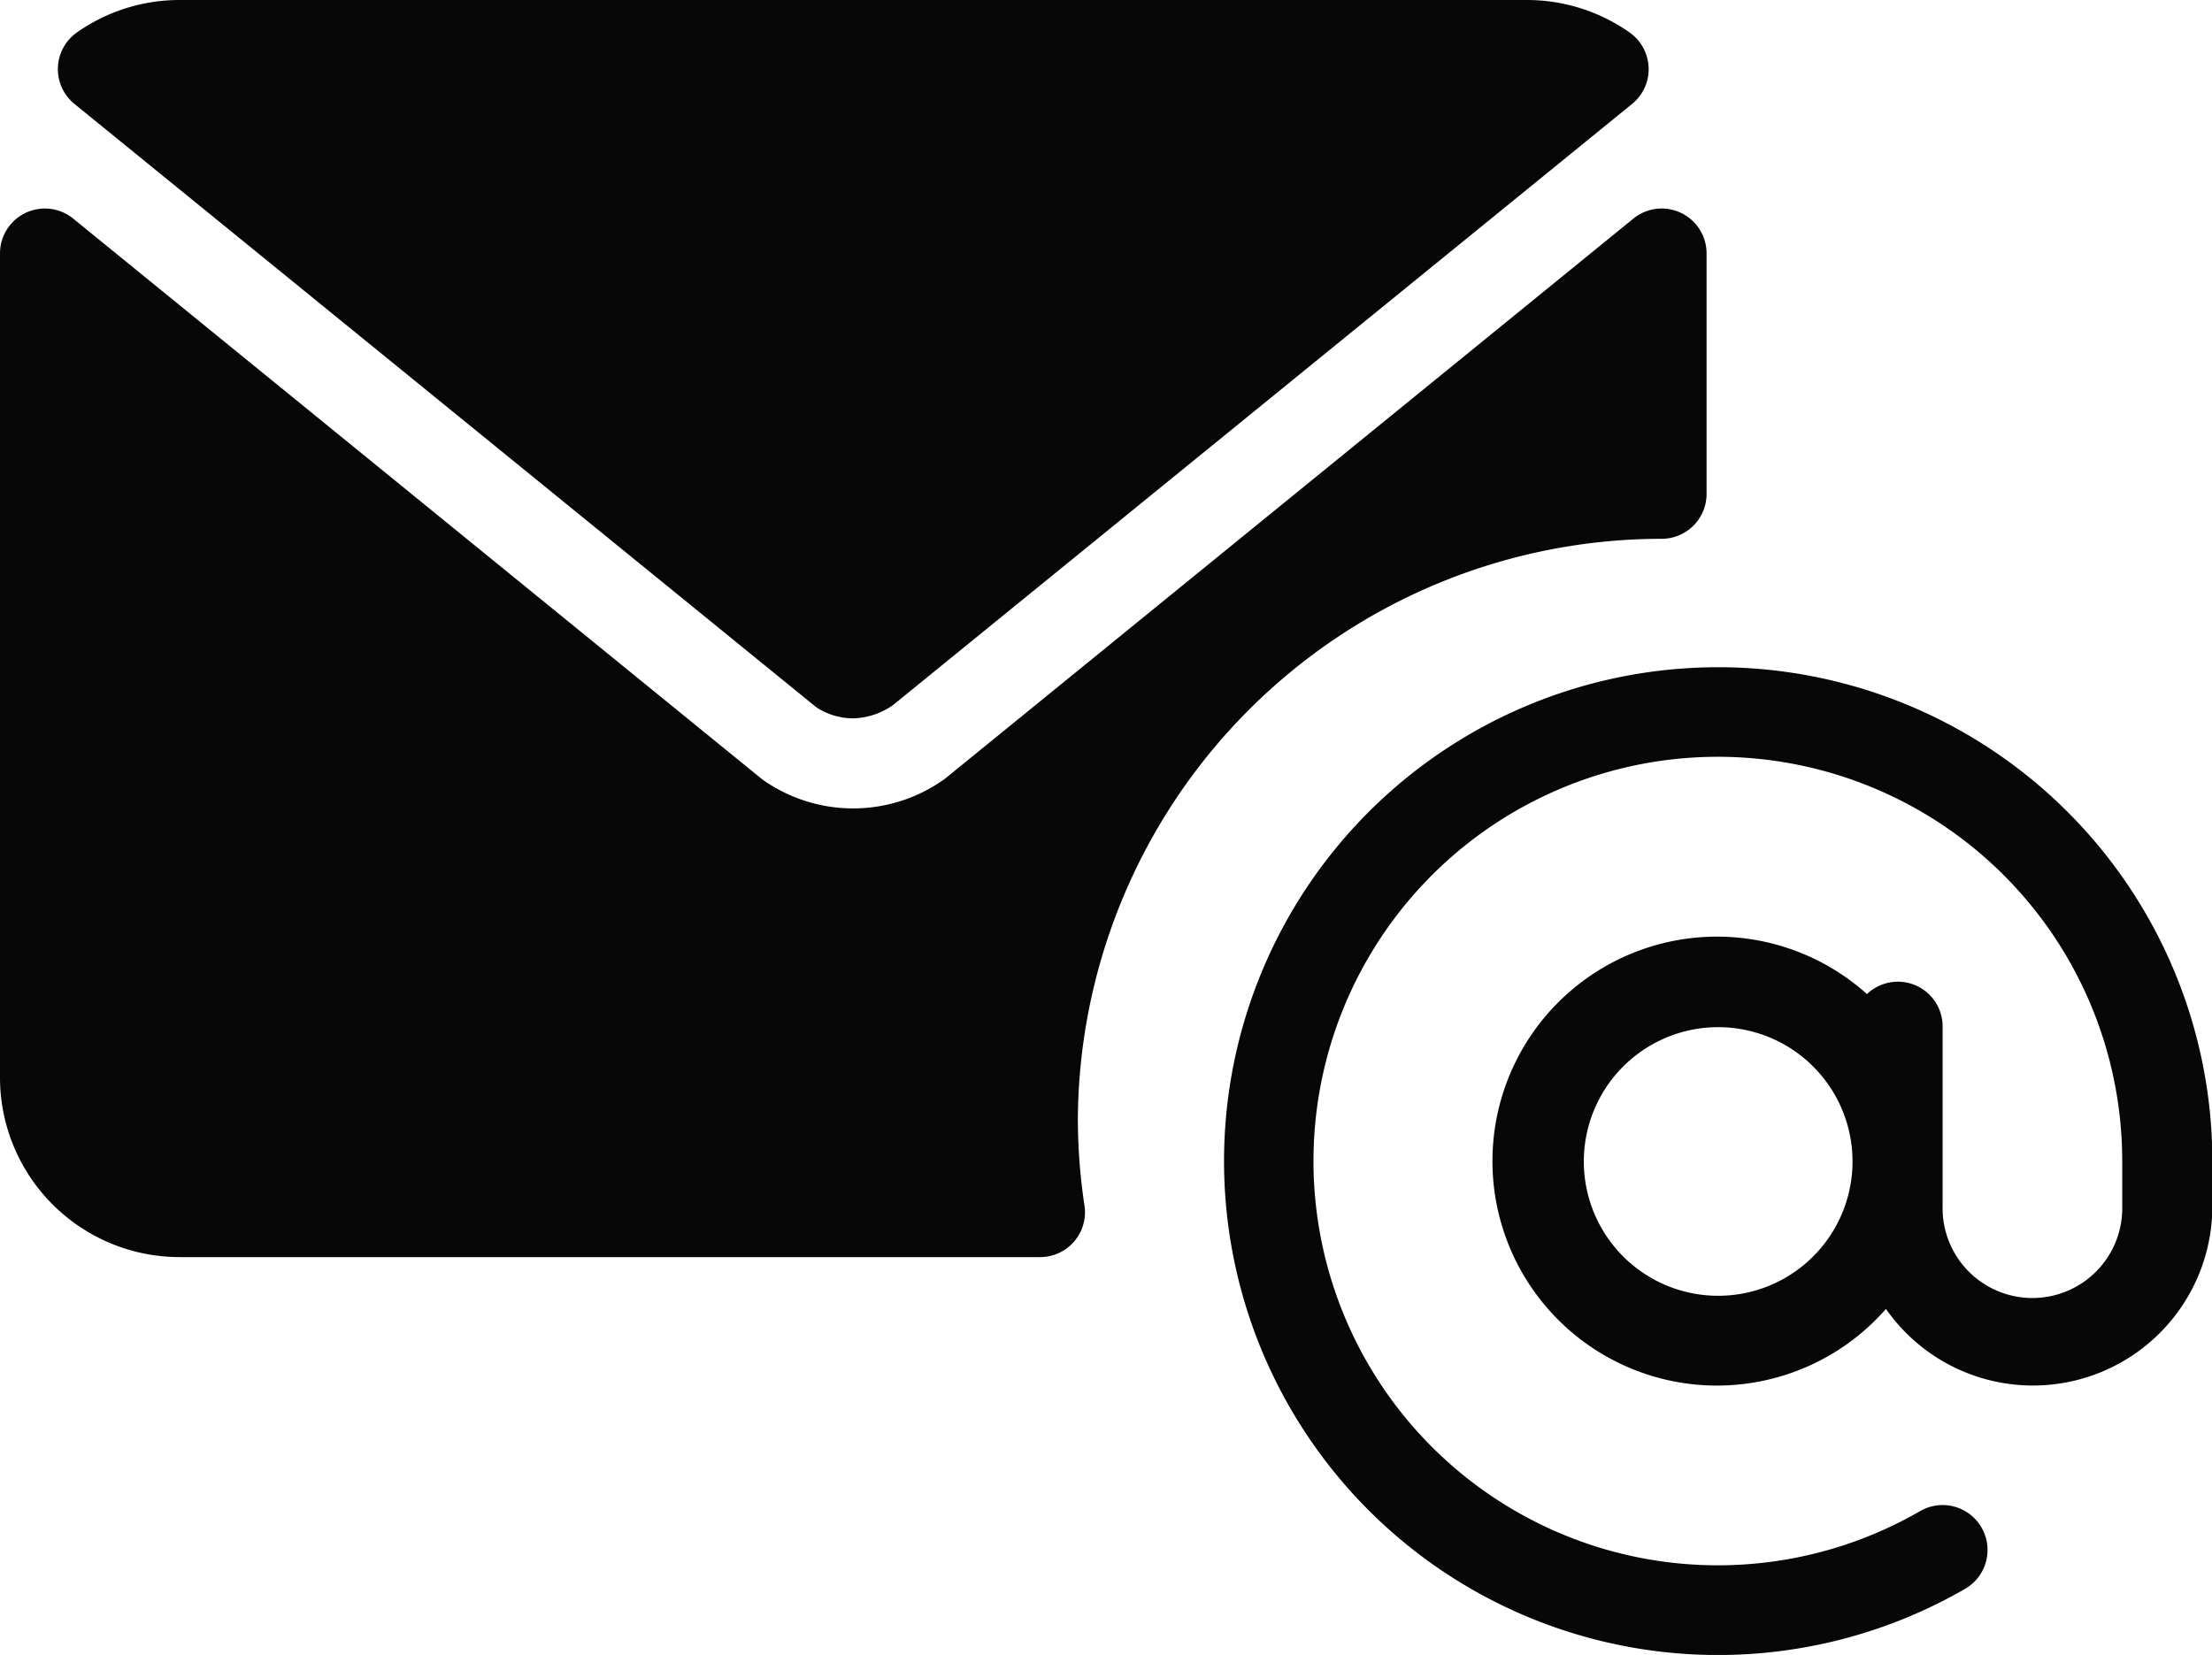
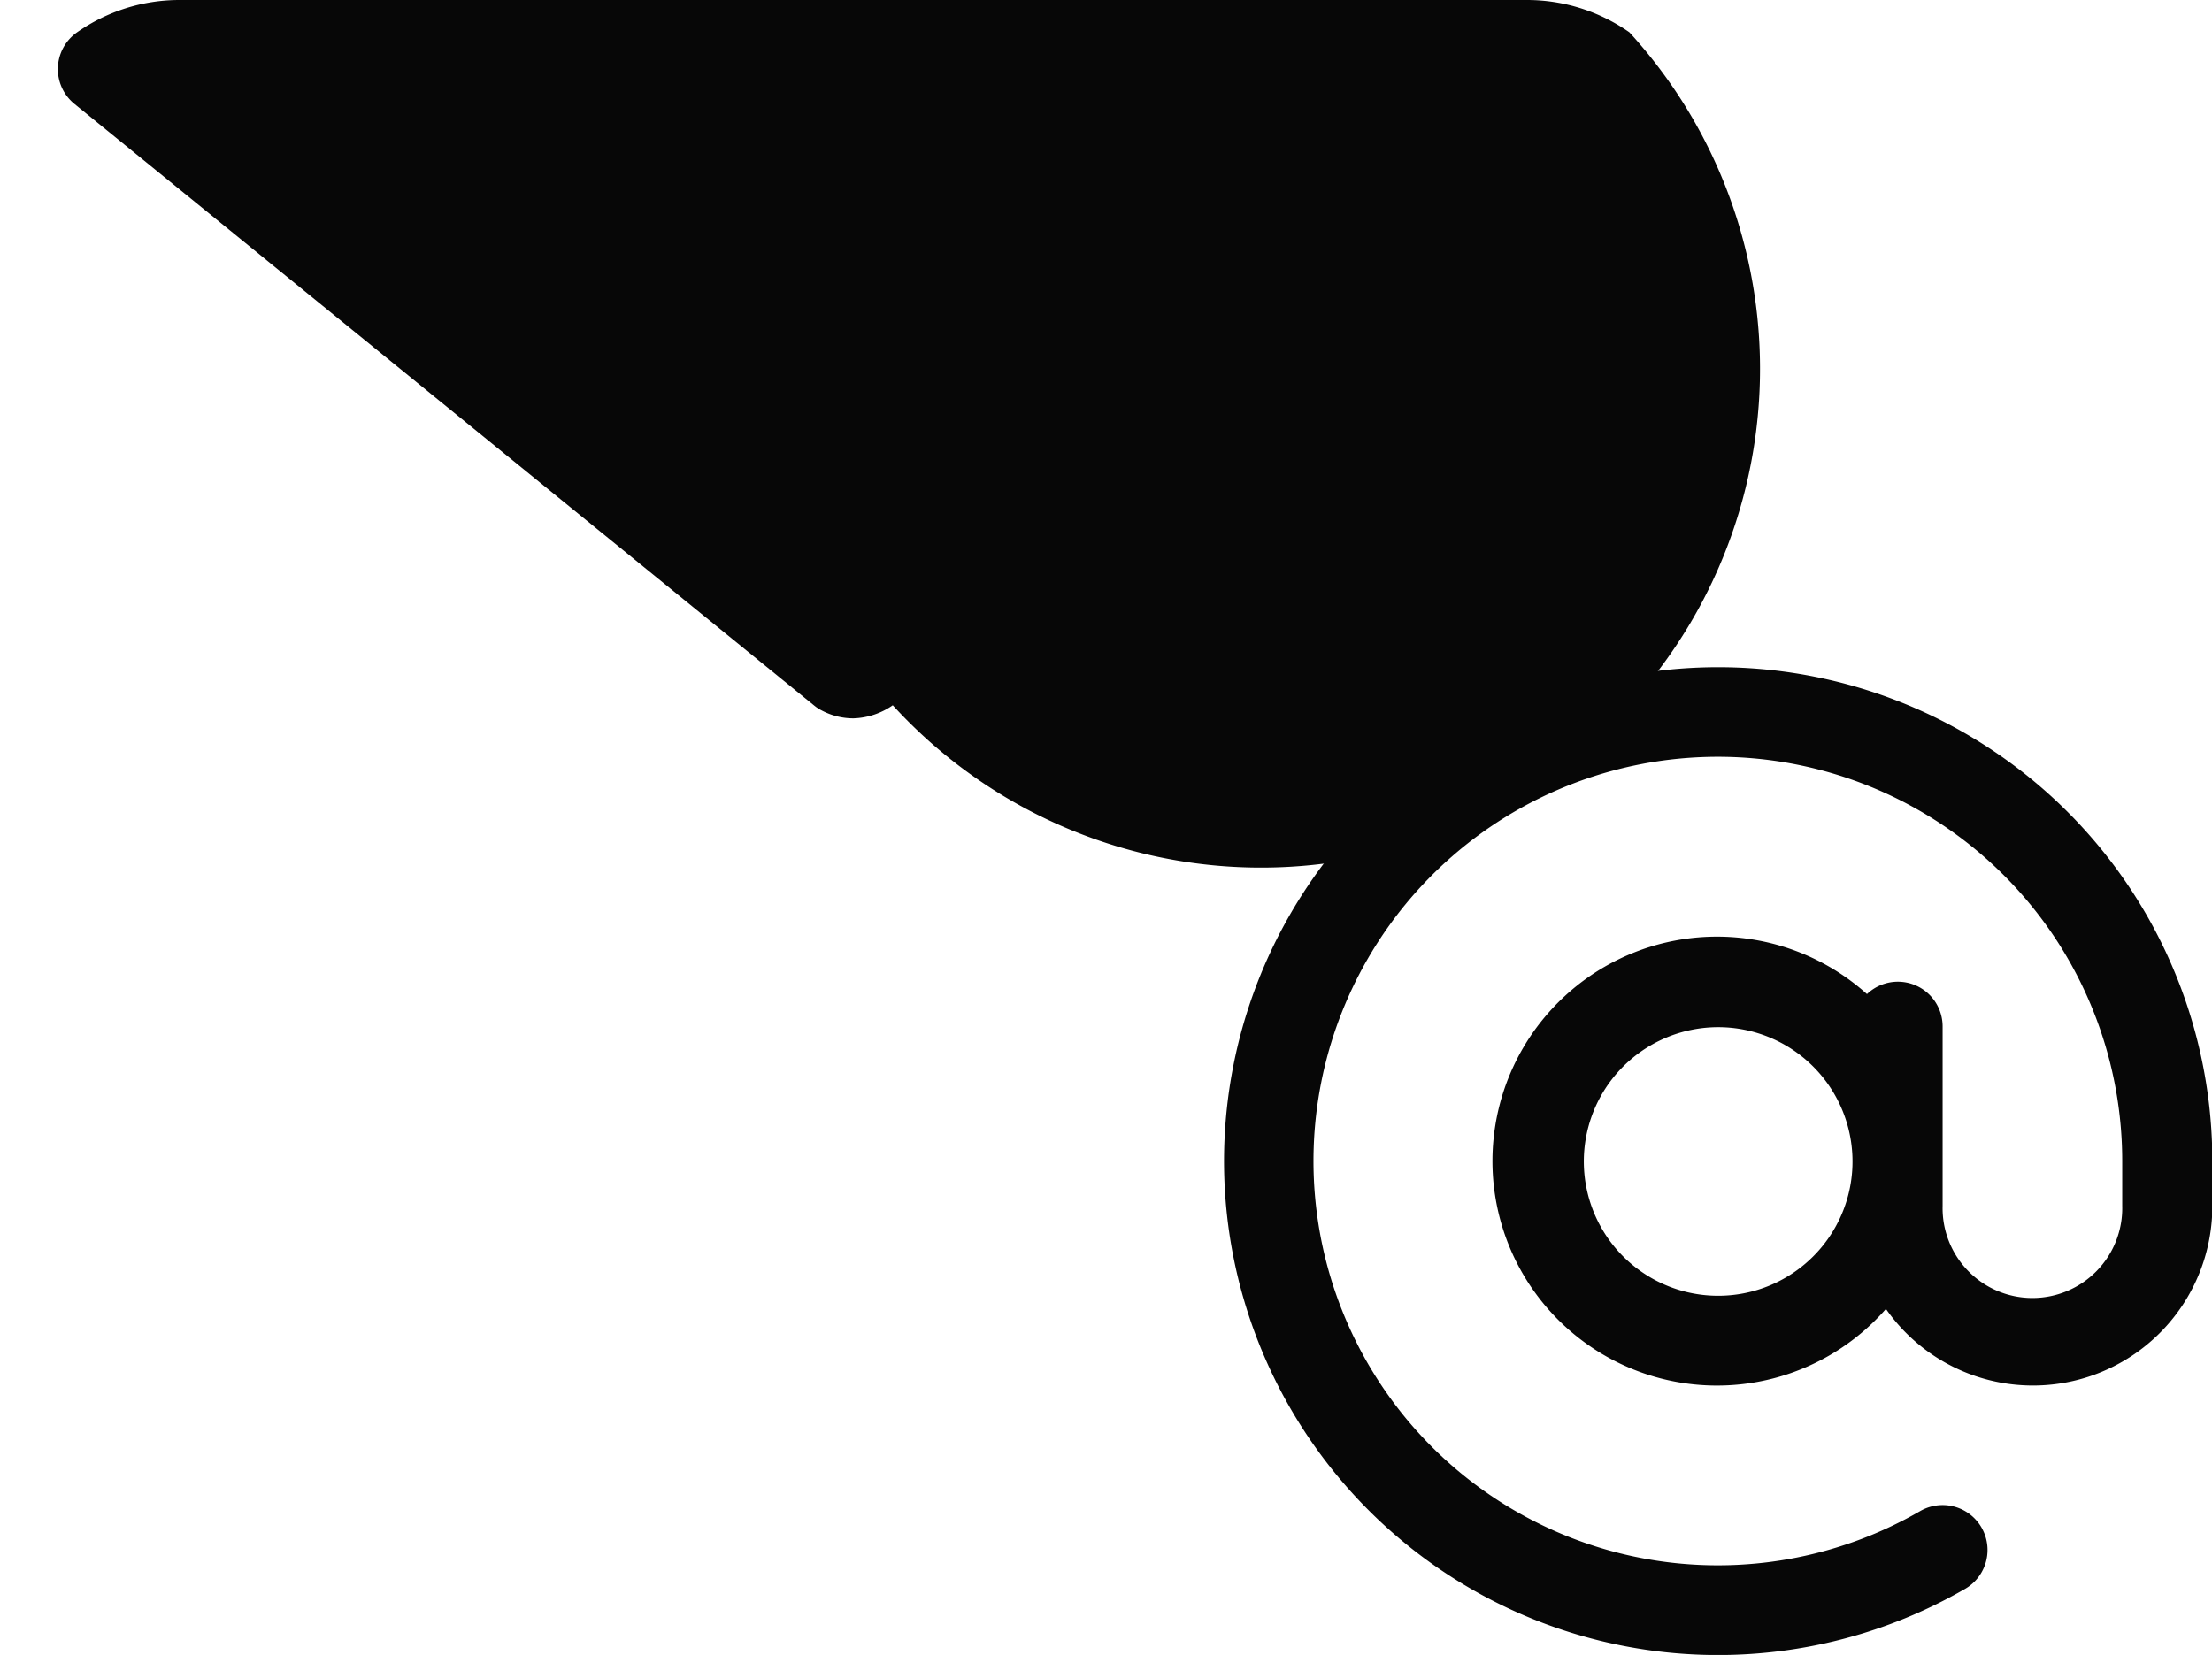
<svg xmlns="http://www.w3.org/2000/svg" width="38.018" height="28.452" viewBox="0 0 38.018 28.452">
  <g id="email" transform="translate(0 0)">
    <g id="Group_619" data-name="Group 619" transform="translate(0 0)">
      <g id="Group_620" data-name="Group 620">
        <g id="Group_621" data-name="Group 621">
          <g id="email-2" data-name="email" transform="translate(0 0)">
            <path id="Path_18790" data-name="Path 18790" d="M8.49,0a8.491,8.491,0,1,0,4.246,15.844.772.772,0,0,0-.774-1.336,6.95,6.95,0,1,1,3.474-6.019v.772a1.544,1.544,0,1,1-3.087,0V6.174a.769.769,0,0,0-1.3-.555,3.859,3.859,0,1,0,.326,5.413,3.083,3.083,0,0,0,5.61-1.77V8.491A8.493,8.493,0,0,0,8.49,0Zm0,10.806a2.309,2.309,0,1,1,.9-.182A2.309,2.309,0,0,1,8.49,10.806Z" transform="translate(21.039 11.471)" fill="#070707" />
-             <path id="Path_18791" data-name="Path 18791" d="M.285,1.787,13,12.131l.032.025.034.023.035.021.036.019a1.164,1.164,0,0,0,.534.131,1.248,1.248,0,0,0,.678-.225L27.056,1.787A.771.771,0,0,0,27.01.556,3.067,3.067,0,0,0,25.248,0H2.093A3.064,3.064,0,0,0,.331.555.771.771,0,0,0,.285,1.787Z" transform="translate(0.995)" fill="#070707" />
-             <path id="Path_18792" data-name="Path 18792" d="M18.525,15.711A10.038,10.038,0,0,1,28.559,5.677a.771.771,0,0,0,.772-.772V.773a.771.771,0,0,0-1.259-.6L16.23,9.811l-.136.09A2.694,2.694,0,0,1,13.1,9.812L1.259.173A.771.771,0,0,0,0,.772V14.939a3.088,3.088,0,0,0,3.087,3.087H17.876a.771.771,0,0,0,.764-.881q-.027-.178-.048-.357t-.035-.358q-.014-.179-.022-.359t-.009-.36Z" transform="translate(0 3.586)" fill="#070707" />
+             <path id="Path_18791" data-name="Path 18791" d="M.285,1.787,13,12.131l.032.025.034.023.035.021.036.019a1.164,1.164,0,0,0,.534.131,1.248,1.248,0,0,0,.678-.225A.771.771,0,0,0,27.01.556,3.067,3.067,0,0,0,25.248,0H2.093A3.064,3.064,0,0,0,.331.555.771.771,0,0,0,.285,1.787Z" transform="translate(0.995)" fill="#070707" />
          </g>
        </g>
      </g>
    </g>
  </g>
</svg>